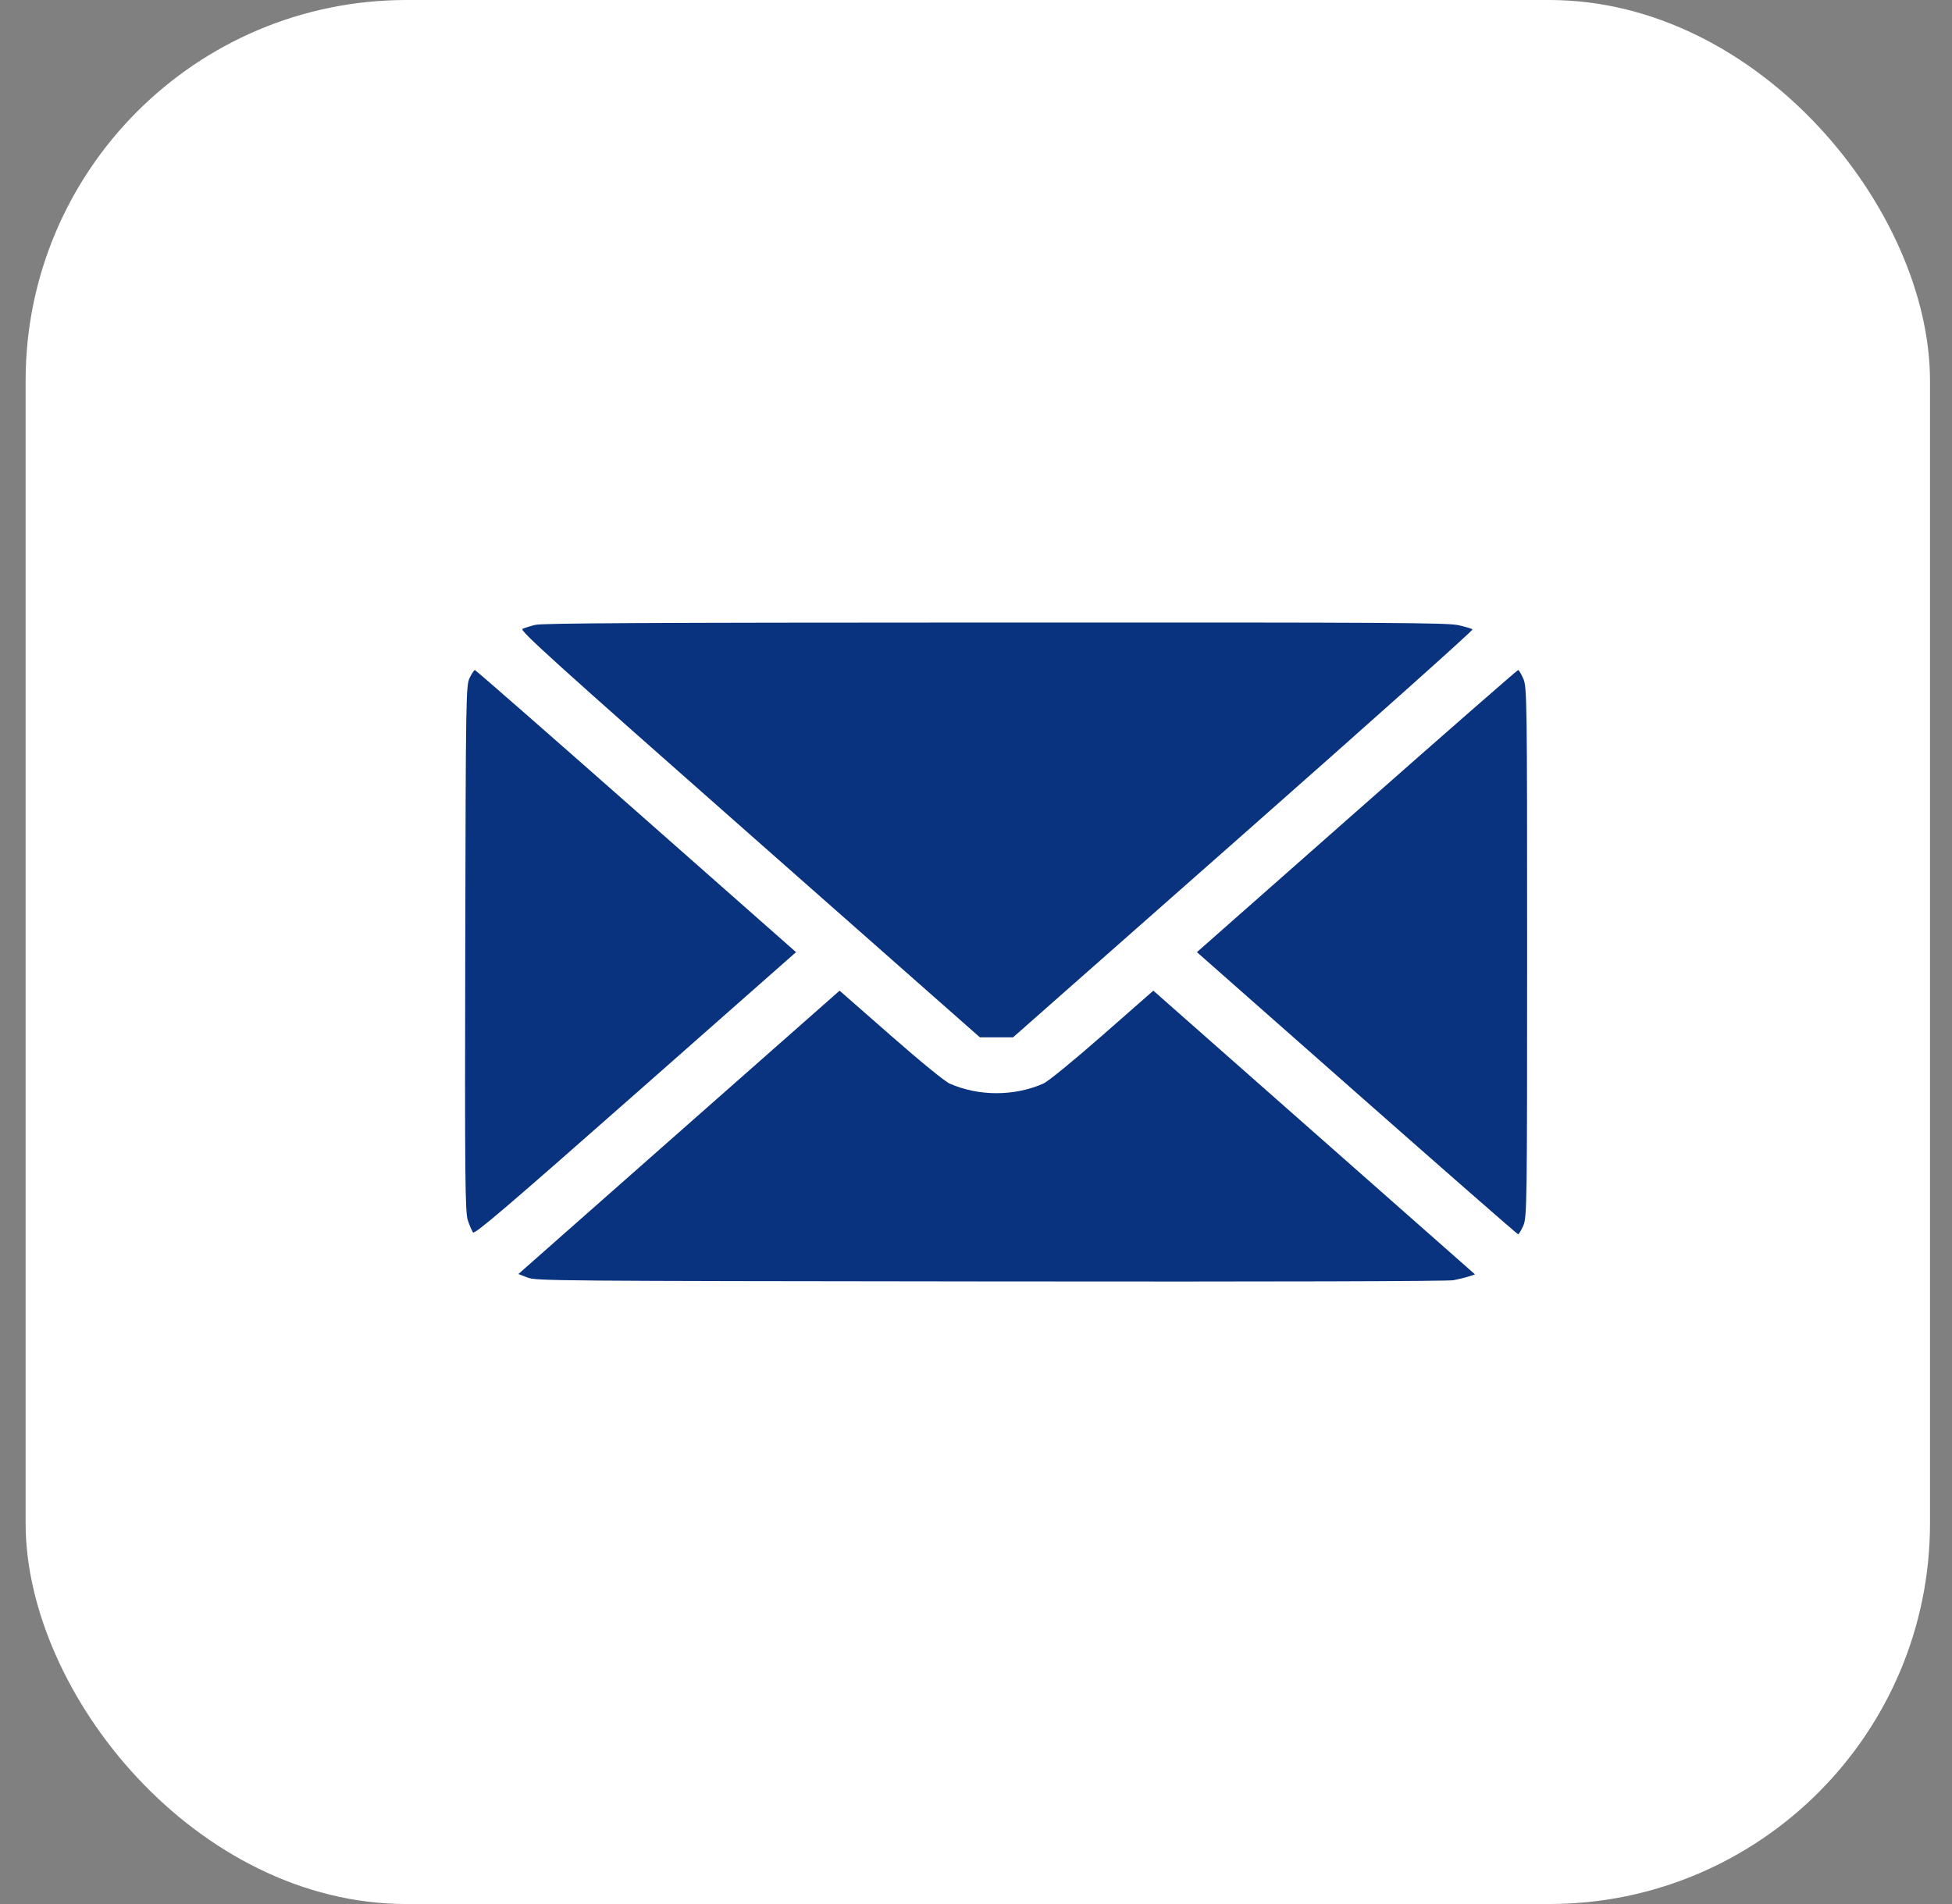
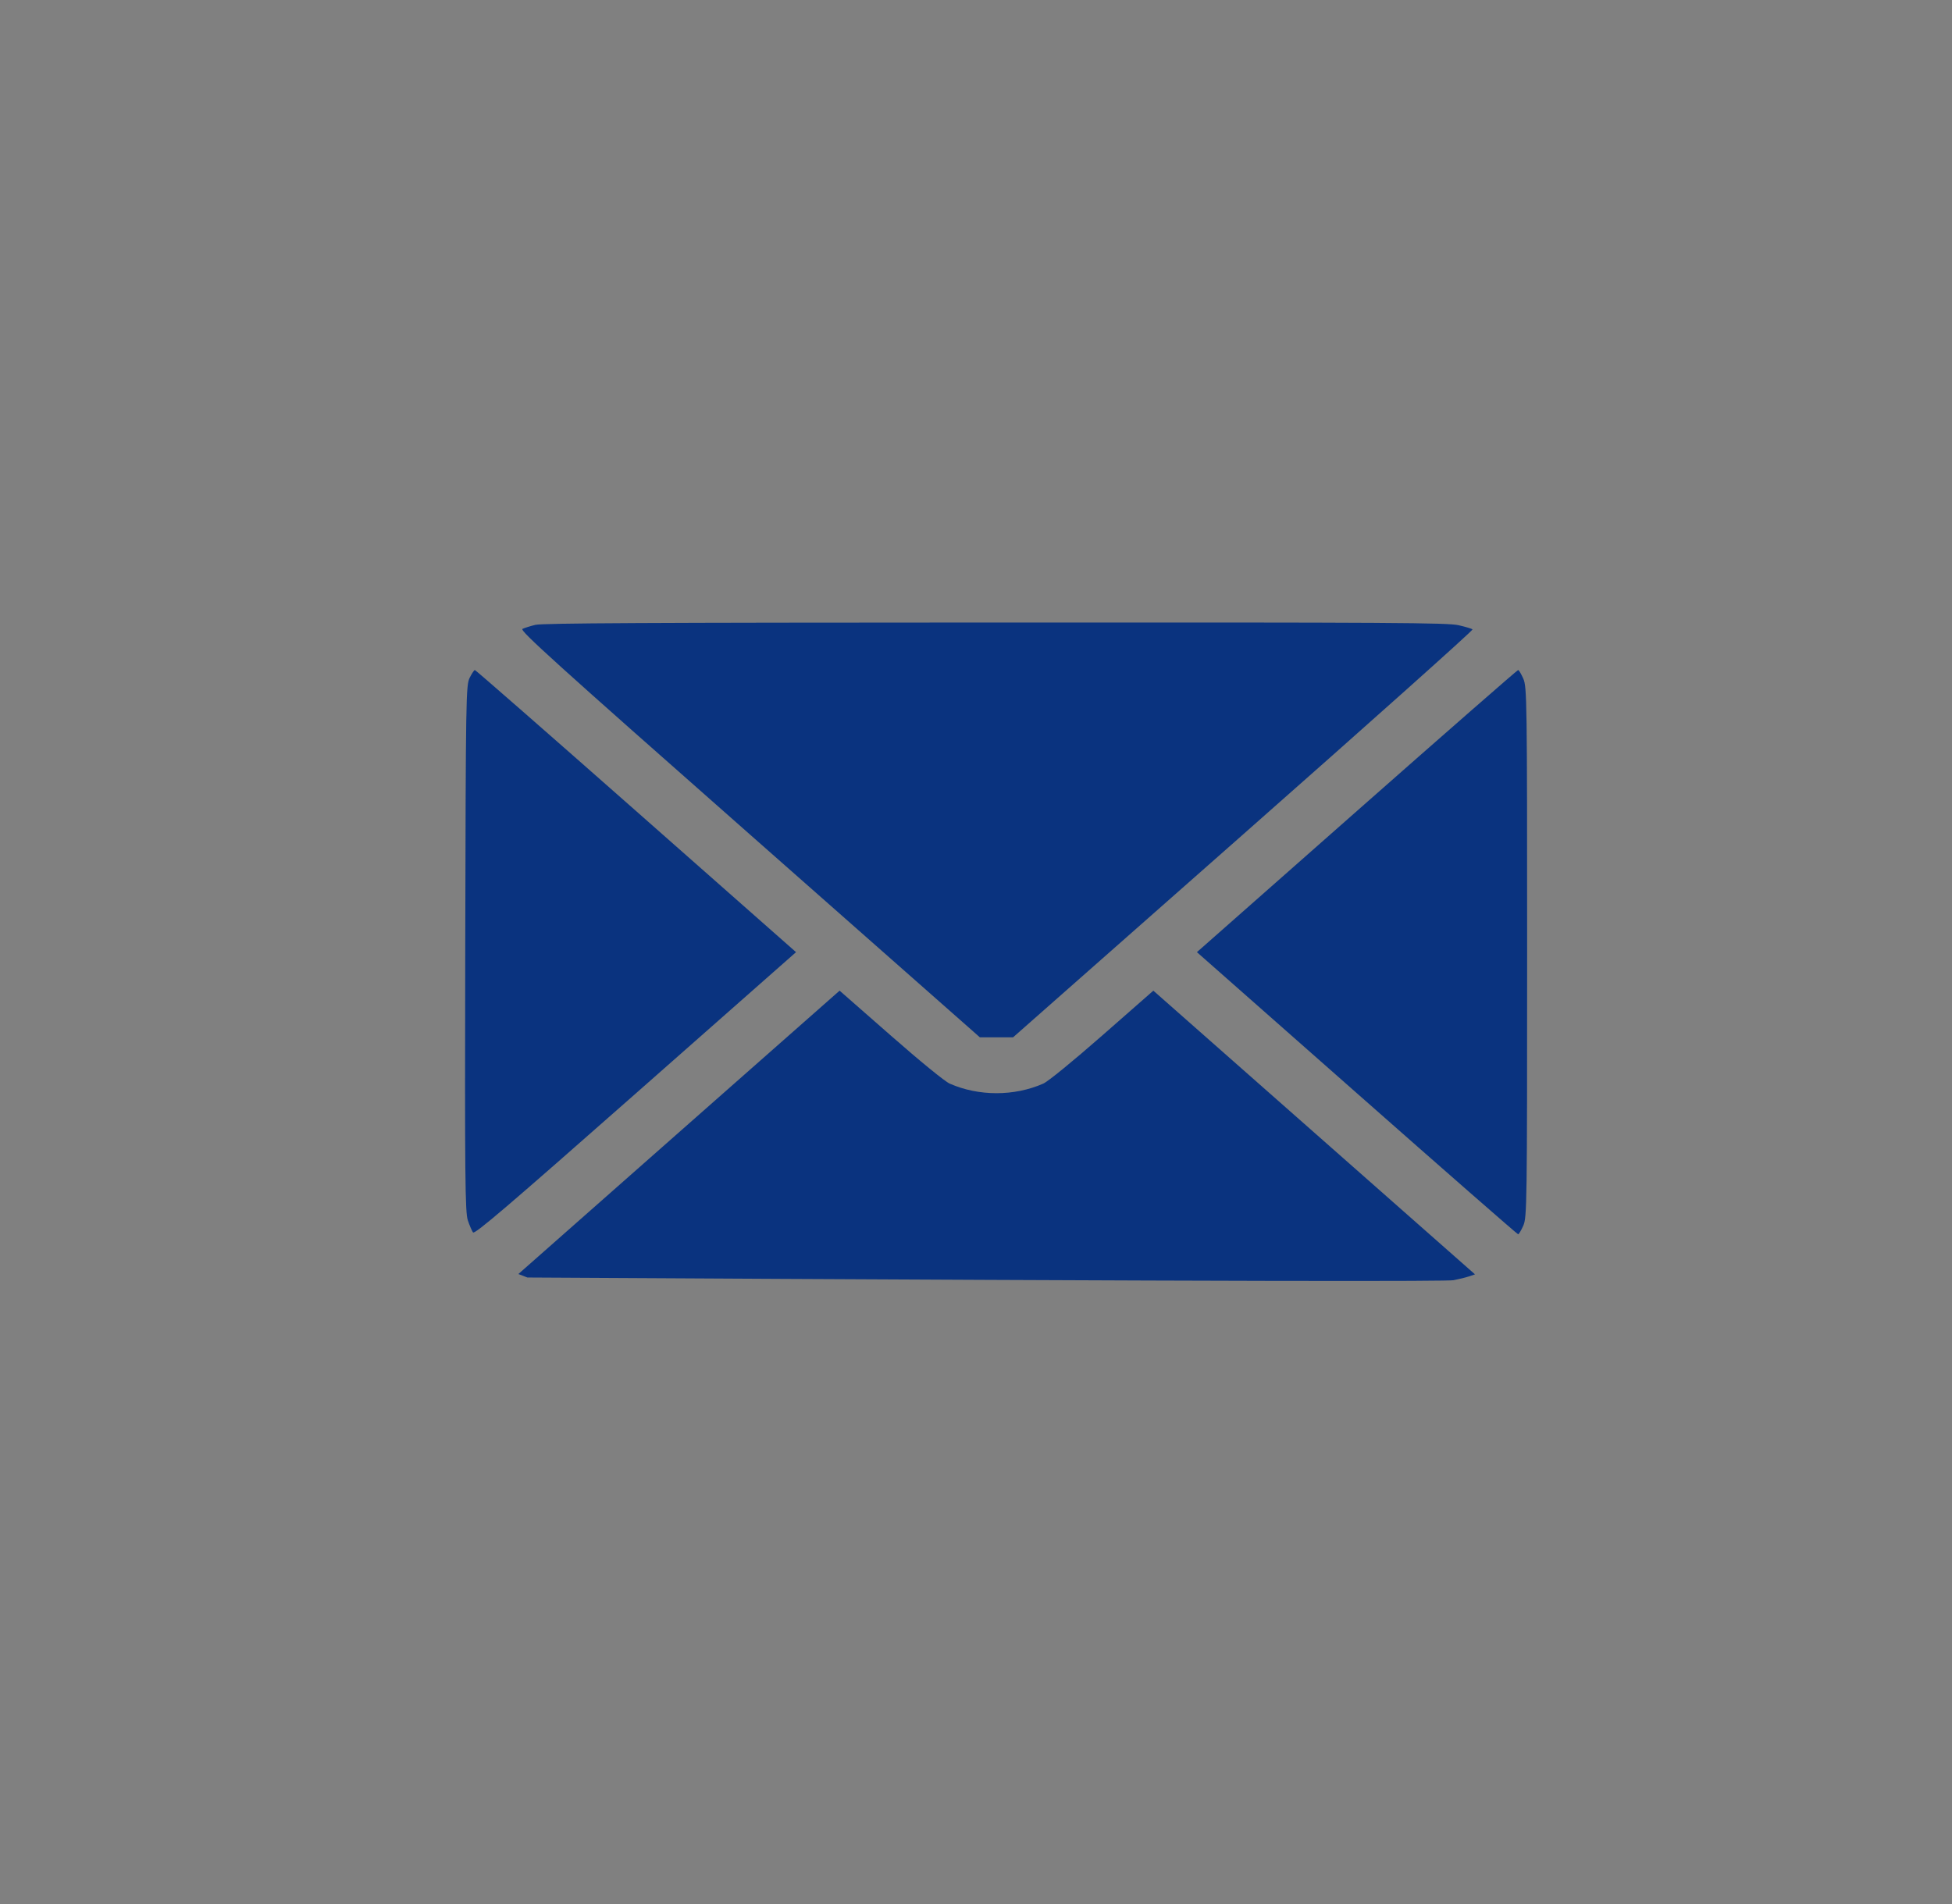
<svg xmlns="http://www.w3.org/2000/svg" width="41" height="40" viewBox="0 0 41 40" fill="none">
  <rect x="0" y="0" width="41" height="40" fill="#808080" stroke="none" />
-   <rect x="0.538" width="40" height="40" rx="8" fill="white" />
-   <path fill-rule="evenodd" clip-rule="evenodd" d="M11.245 13.127C11.137 13.153 11.015 13.192 10.974 13.212C10.91 13.244 11.661 13.923 15.74 17.521L20.581 21.792H20.93H21.279L26.12 17.521C28.783 15.172 30.948 13.238 30.93 13.222C30.913 13.207 30.781 13.168 30.638 13.135C30.407 13.082 29.332 13.075 20.91 13.078C13.572 13.08 11.398 13.091 11.245 13.127ZM9.865 14.239C9.787 14.396 9.783 14.639 9.772 19.924C9.762 24.747 9.769 25.469 9.827 25.639C9.863 25.746 9.912 25.859 9.935 25.891C9.97 25.937 10.656 25.351 13.349 22.976L16.72 20.003L13.361 17.039C11.514 15.409 9.99 14.076 9.974 14.076C9.959 14.076 9.91 14.149 9.865 14.239ZM28.499 17.039L25.14 20.003L28.499 22.966C30.346 24.596 31.871 25.93 31.887 25.93C31.903 25.93 31.952 25.847 31.996 25.747C32.072 25.573 32.076 25.302 32.076 20.003C32.076 14.703 32.072 14.433 31.996 14.258C31.952 14.158 31.903 14.076 31.887 14.076C31.871 14.076 30.346 15.409 28.499 17.039ZM14.261 23.788L10.888 26.765L11.077 26.838C11.262 26.909 11.547 26.911 20.799 26.921C26.796 26.928 30.405 26.918 30.529 26.895C30.638 26.874 30.784 26.838 30.854 26.815L30.981 26.772L27.603 23.792L24.225 20.812L23.156 21.75C22.536 22.294 22.013 22.721 21.912 22.765C21.303 23.033 20.557 23.033 19.948 22.765C19.847 22.721 19.324 22.294 18.705 21.75L17.635 20.812L14.261 23.788Z" fill="#0A337F" />
+   <path fill-rule="evenodd" clip-rule="evenodd" d="M11.245 13.127C11.137 13.153 11.015 13.192 10.974 13.212C10.91 13.244 11.661 13.923 15.74 17.521L20.581 21.792H20.93H21.279L26.12 17.521C28.783 15.172 30.948 13.238 30.93 13.222C30.913 13.207 30.781 13.168 30.638 13.135C30.407 13.082 29.332 13.075 20.91 13.078C13.572 13.08 11.398 13.091 11.245 13.127ZM9.865 14.239C9.787 14.396 9.783 14.639 9.772 19.924C9.762 24.747 9.769 25.469 9.827 25.639C9.863 25.746 9.912 25.859 9.935 25.891C9.97 25.937 10.656 25.351 13.349 22.976L16.72 20.003L13.361 17.039C11.514 15.409 9.99 14.076 9.974 14.076C9.959 14.076 9.91 14.149 9.865 14.239ZM28.499 17.039L25.14 20.003L28.499 22.966C30.346 24.596 31.871 25.93 31.887 25.93C31.903 25.93 31.952 25.847 31.996 25.747C32.072 25.573 32.076 25.302 32.076 20.003C32.076 14.703 32.072 14.433 31.996 14.258C31.952 14.158 31.903 14.076 31.887 14.076C31.871 14.076 30.346 15.409 28.499 17.039ZM14.261 23.788L10.888 26.765L11.077 26.838C26.796 26.928 30.405 26.918 30.529 26.895C30.638 26.874 30.784 26.838 30.854 26.815L30.981 26.772L27.603 23.792L24.225 20.812L23.156 21.75C22.536 22.294 22.013 22.721 21.912 22.765C21.303 23.033 20.557 23.033 19.948 22.765C19.847 22.721 19.324 22.294 18.705 21.75L17.635 20.812L14.261 23.788Z" fill="#0A337F" />
</svg>